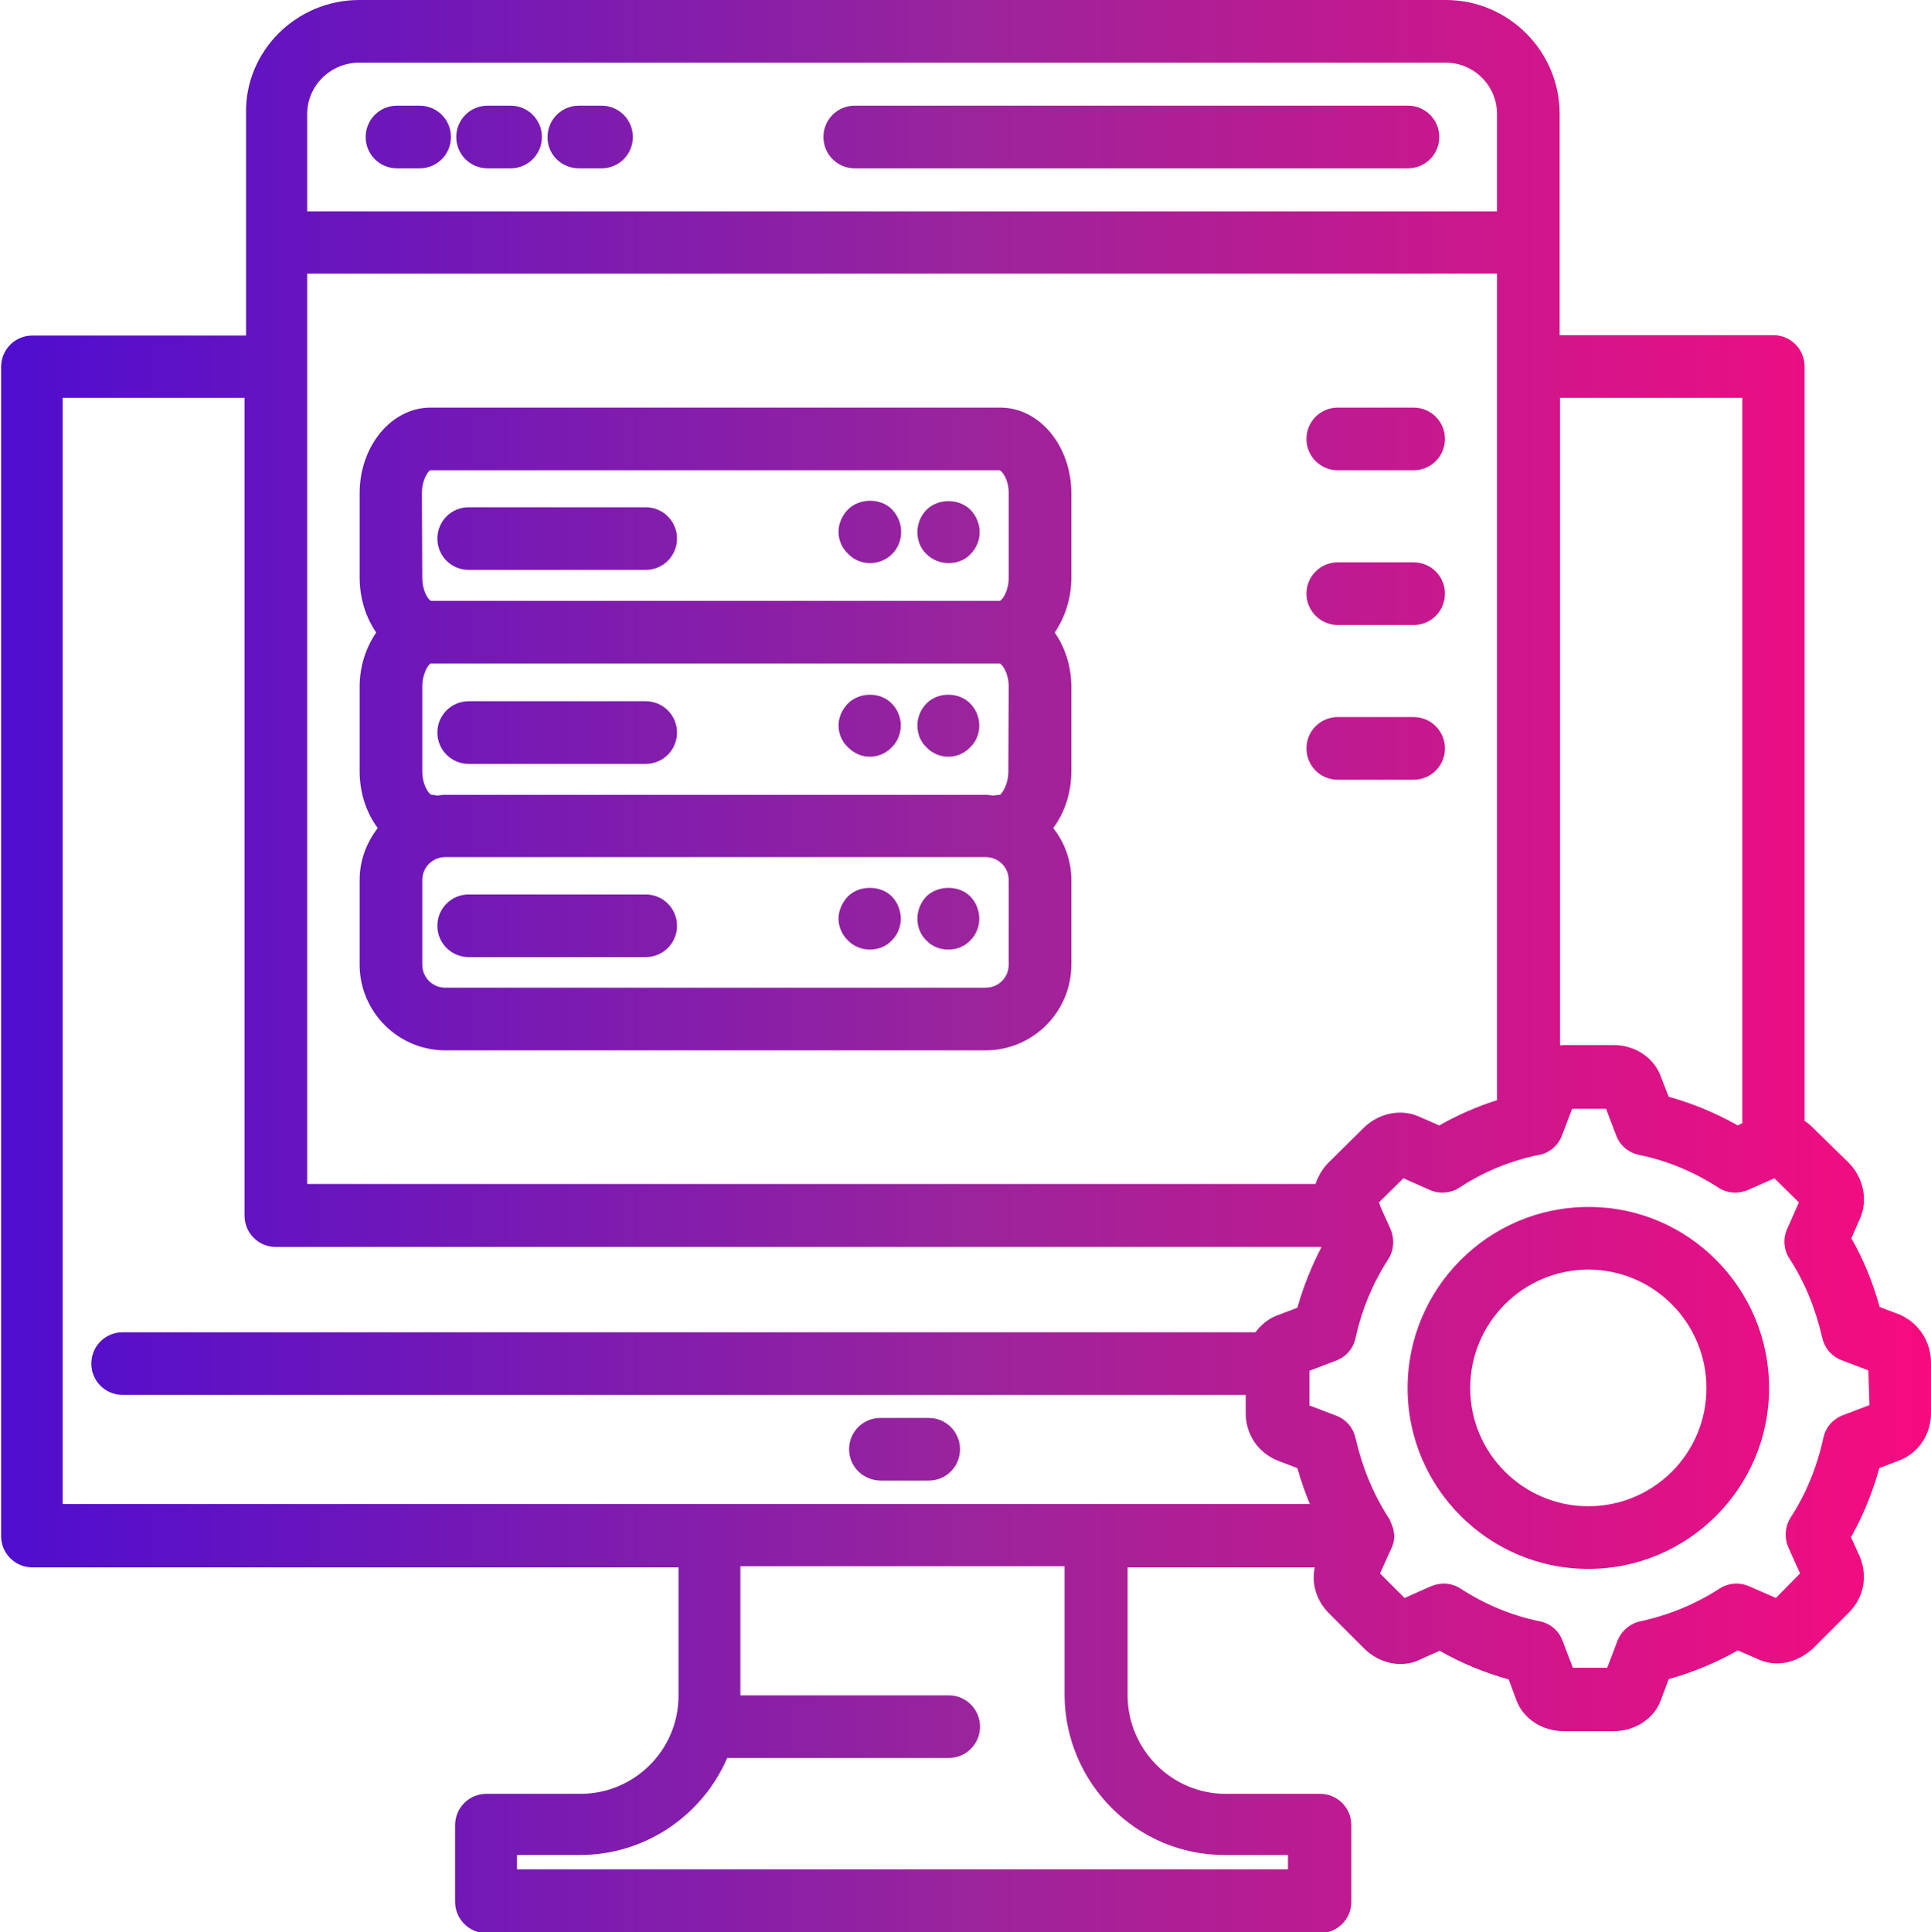
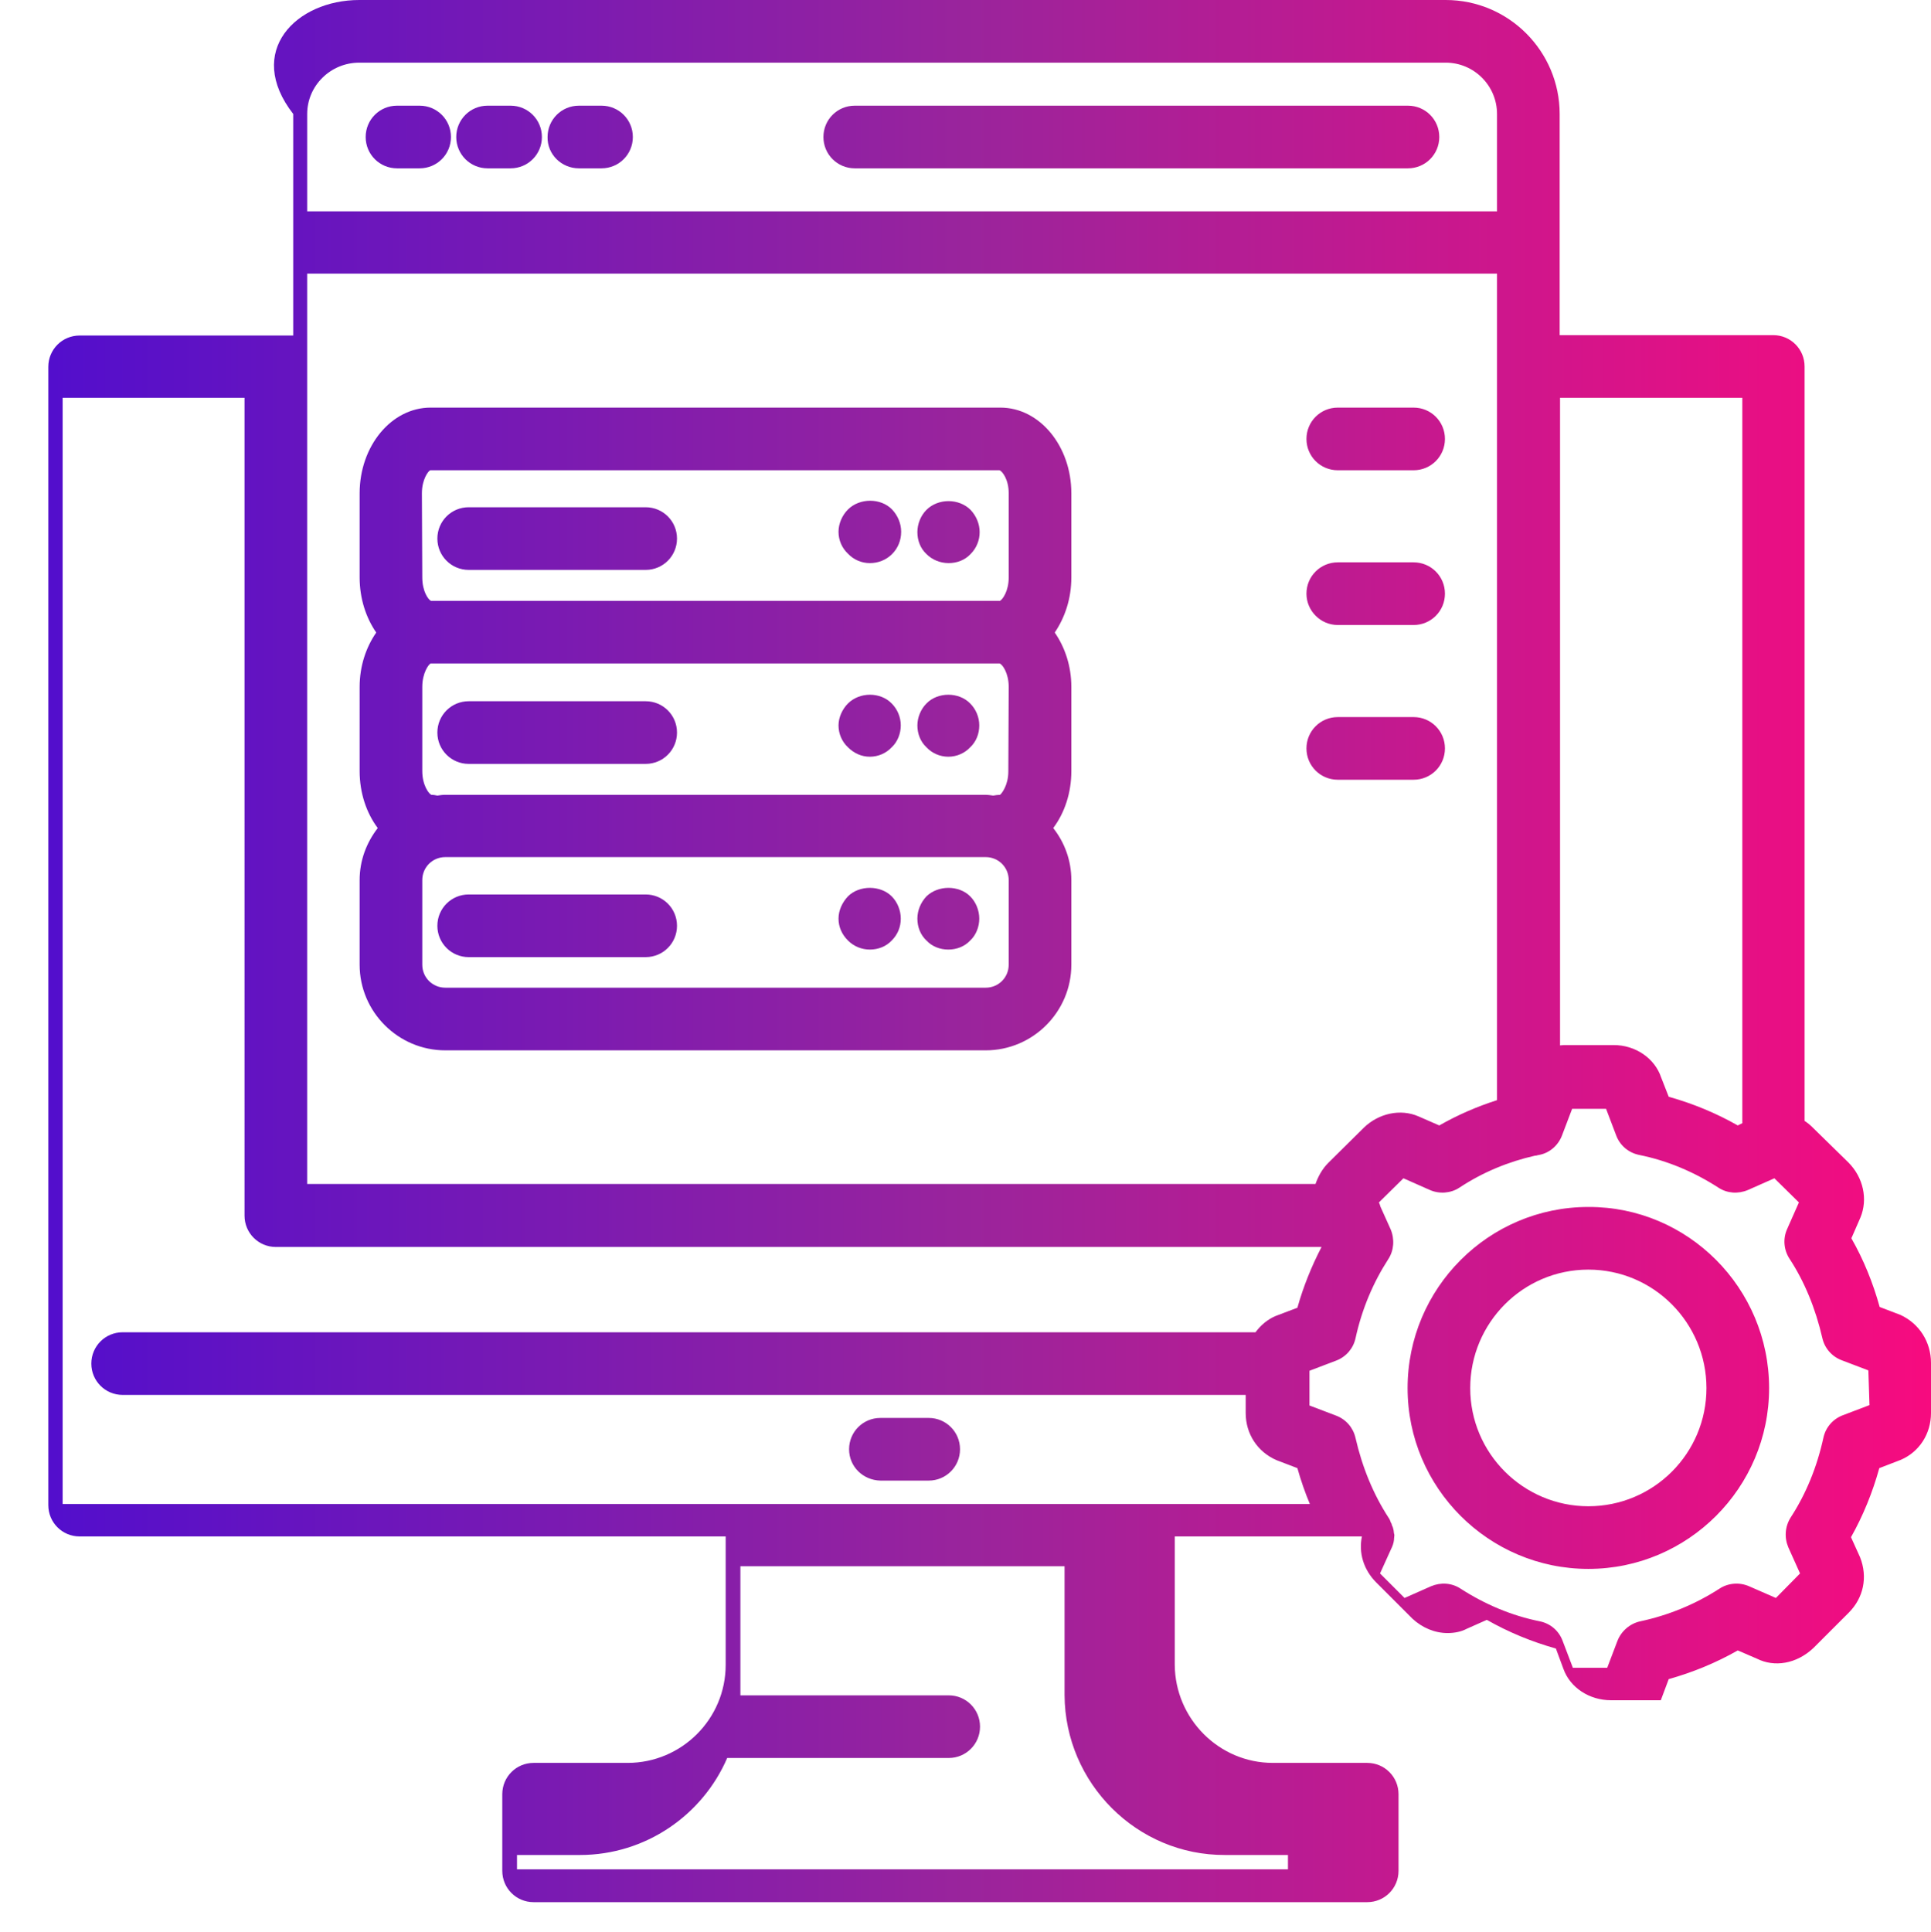
<svg xmlns="http://www.w3.org/2000/svg" version="1.1" id="Layer_1" x="0px" y="0px" viewBox="0 0 511.7 512" style="enable-background:new 0 0 511.7 512;" xml:space="preserve">
  <style type="text/css">
	.st0{fill:url(#SVGID_1_);}
</style>
  <linearGradient id="SVGID_1_" gradientUnits="userSpaceOnUse" x1="0" y1="256" x2="511.709" y2="256">
    <stop offset="0" style="stop-color:#4F0DCF" />
    <stop offset="0.5" style="stop-color:#9A249C" />
    <stop offset="1" style="stop-color:#F70B7F" />
  </linearGradient>
-   <path class="st0" d="M225,384c0-4.6,3.7-8.3,8.3-8.3h12.8c4.6,0,8.3,3.7,8.3,8.3c0,4.6-3.7,8.3-8.3,8.3h-12.8  C228.7,392.2,225,388.6,225,384z M105.2,44.6h6c4.6,0,8.3-3.7,8.3-8.3c0-4.6-3.7-8.3-8.3-8.3h-6c-4.6,0-8.3,3.7-8.3,8.3  C96.9,40.9,100.6,44.6,105.2,44.6z M129.2,44.6h6.1c4.6,0,8.3-3.7,8.3-8.3c0-4.6-3.7-8.3-8.3-8.3h-6.1c-4.6,0-8.3,3.7-8.3,8.3  C120.9,40.9,124.6,44.6,129.2,44.6z M153.4,44.6h6c4.6,0,8.3-3.7,8.3-8.3c0-4.6-3.7-8.3-8.3-8.3h-6c-4.6,0-8.3,3.7-8.3,8.3  C145,40.9,148.8,44.6,153.4,44.6z M226.5,44.6h146.6c4.6,0,8.3-3.7,8.3-8.3c0-4.6-3.7-8.3-8.3-8.3H226.5c-4.6,0-8.3,3.7-8.3,8.3  C218.2,40.9,221.9,44.6,226.5,44.6z M468.8,367.8c0,26.4-21.5,47.9-47.9,47.9c-26.4,0-47.9-21.5-47.9-47.9c0-26.5,21.5-48,47.9-48  C447.3,319.7,468.8,341.3,468.8,367.8z M452.2,367.8c0-17.3-14-31.4-31.3-31.4c-17.3,0-31.3,14.1-31.3,31.4  c0,17.3,14.1,31.3,31.3,31.3C438.2,399.1,452.2,385.1,452.2,367.8z M511.7,361.1v13.3c0,5.5-3.1,10.3-8,12.4L498,389  c-1.8,6.5-4.3,12.6-7.5,18.3l2.4,5.3c2.1,5.3,0.9,10.8-3,14.7l-9.4,9.4c-4.5,4.2-10.3,5.1-14.9,2.8l-5.1-2.2  c-5.8,3.3-11.9,5.8-18.3,7.6l-2.1,5.6c-1.7,4.8-6.8,8.2-12.5,8.2h-13.2c-5.7,0-10.8-3.3-12.6-8.3l-2-5.4c-6.4-1.8-12.5-4.3-18.3-7.6  l-5.4,2.4c-1.3,0.7-3.1,1.1-5,1.1c-3.4,0-6.7-1.4-9.3-3.8l-9.6-9.6c-3.4-3.4-4.7-7.9-3.8-12.2h-49.6v34c0.1,14.3,11.7,26,26,26h25  c4.6,0,8.3,3.7,8.3,8.3v20.3c0,4.6-3.7,8.3-8.3,8.3l-220.9,0c-4.6,0-8.3-3.7-8.3-8.3v-20.3c0-4.6,3.7-8.3,8.3-8.3h24.9  c14.3,0,26-11.6,26-26v-34l-171.2,0c-4.6,0-8.3-3.7-8.3-8.3V97.2c0-4.6,3.7-8.3,8.3-8.3h56.6V30.2C64.8,13.6,78.5,0,95.2,0h287.9  c16.7,0,30.2,13.6,30.2,30.2v58.6h56.6c4.6,0,8.3,3.7,8.3,8.3v199.9c0.8,0.5,1.5,1.1,2.2,1.8l9.4,9.2c4,4,5.2,9.8,3.2,14.6l-2.4,5.5  c3.2,5.6,5.7,11.7,7.5,18.2l5.5,2.1C508.6,350.7,511.7,355.6,511.7,361.1L511.7,361.1z M413.4,105.4V277c0.3,0,0.6-0.1,1-0.1h13.2  c5.8,0,10.9,3.5,12.6,8.6l2,5.1c6.4,1.8,12.5,4.3,18.3,7.6l1.2-0.6l0-192.2L413.4,105.4z M375.9,295.8l5.5,2.4  c4.9-2.8,10-5,15.3-6.7v-219l-315.3,0v241.2h267.2c0.7-2,1.8-4,3.4-5.6l9.4-9.3C365.3,295,371.1,293.7,375.9,295.8L375.9,295.8z   M81.4,30.2V56h315.3V30.2c0-7.5-6.1-13.6-13.6-13.6H95.2C87.6,16.6,81.4,22.7,81.4,30.2L81.4,30.2z M16.6,398.5h330.5  c-1.3-3.1-2.4-6.3-3.3-9.5l-5.5-2.1c-5.1-2.2-8.2-7-8.2-12.5v-4.8H32.5c-4.6,0-8.3-3.7-8.3-8.3c0-4.6,3.7-8.3,8.3-8.3h300.2  c1.4-1.9,3.2-3.4,5.3-4.3l5.8-2.2c1.6-5.7,3.8-11.1,6.4-16.1l-277.1,0c-4.6,0-8.3-3.7-8.3-8.3V105.4H16.6L16.6,398.5z M282.1,449.1  V415l-85.9,0v34c0,0.1,0,0.1,0,0.2h55.2c4.6,0,8.3,3.7,8.3,8.3c0,4.6-3.7,8.3-8.3,8.3h-58.7c-6.5,15.1-21.6,25.7-39,25.7H137v3.8  h204.3v-3.8h-16.7C301.3,491.6,282.2,472.5,282.1,449.1L282.1,449.1z M495.1,363.1l-7.1-2.7c-2.6-1-4.5-3.2-5.1-5.9  c-1.8-7.8-4.7-14.9-8.7-21c-1.5-2.3-1.8-5.3-0.6-7.9l3.1-7l-6.5-6.4l-7,3.1c-2.6,1.1-5.5,0.9-7.8-0.6c-6.5-4.2-13.6-7.2-21.1-8.7  c-2.8-0.6-5-2.5-6-5.1l-2.7-7.1h-9l-2.7,7.1c-1,2.6-3.3,4.6-6,5.1c-0.2,0-0.3,0.1-0.5,0.1c-0.2,0.1-0.4,0.1-0.6,0.1  c-7.1,1.6-13.9,4.4-20.1,8.5c-2.3,1.5-5.3,1.7-7.8,0.6l-7-3.1l-6.5,6.4c0.2,0.4,0.3,0.7,0.4,1.1l2.7,6c1.1,2.6,0.9,5.6-0.6,7.9  c-4,6.2-7,13.2-8.7,21c-0.6,2.7-2.5,4.9-5.1,5.9l-7.1,2.7v9.2l7.1,2.7c2.6,1,4.5,3.2,5.1,5.9c1.8,7.8,4.7,14.9,8.8,21.2  c0.3,0.4,0.4,0.8,0.6,1.3c0,0.1,0.1,0.1,0.1,0.1c0.1,0.4,0.2,0.7,0.4,1.1c0.1,0.3,0.1,0.5,0.2,0.8c0,0.3,0.1,0.6,0.1,0.8  c0,0.1,0.1,0.3,0.1,0.4c0,0.4-0.1,0.8-0.1,1.1c0,0.1,0,0.1,0,0.2c-0.1,0.9-0.4,1.7-0.8,2.5l-2.9,6.4l6.5,6.5l7-3.1  c2.6-1.1,5.5-0.9,7.8,0.6c6.5,4.2,13.6,7.2,21.1,8.7c2.8,0.6,5,2.5,6,5.2l2.7,7.1h9.1l2.7-7.1c1-2.6,3.3-4.6,6-5.2  c7.5-1.6,14.6-4.5,21.1-8.7c2.3-1.5,5.3-1.7,7.8-0.6l7.1,3.1l6.4-6.5l-3.1-6.9c-1.1-2.6-0.9-5.5,0.6-7.9c4.1-6.3,7-13.4,8.7-21.2  c0.6-2.7,2.5-4.9,5.1-5.9l7.1-2.7L495.1,363.1z M283.9,130.7V153c0,5.6-1.7,10.6-4.4,14.6c2.7,3.9,4.4,8.9,4.4,14.4v22.3  c0,5.8-1.8,11.1-4.8,15.1c3,3.8,4.8,8.6,4.8,13.8v22.4c0,12.5-10.2,22.7-22.7,22.7H118c-12.5,0-22.7-10.2-22.7-22.7v-22.4  c0-5.2,1.8-9.9,4.8-13.8c-3-4-4.8-9.3-4.8-15.1V182c0-5.5,1.7-10.5,4.4-14.4c-2.7-3.9-4.4-9-4.4-14.6v-22.3  c0-12.5,8.4-22.7,18.8-22.7h151C275.5,108,283.9,118.2,283.9,130.7L283.9,130.7z M111.9,153c0,3.7,1.6,5.9,2.3,6.2H265  c0.7-0.4,2.3-2.6,2.3-6.2v-22.3c0-3.7-1.7-5.8-2.4-6.1l-150.9,0c-0.5,0.2-2.2,2.4-2.2,6.1L111.9,153z M267.3,182  c0-3.7-1.7-6-2.4-6.2h-0.1l-150.7,0c-0.5,0.2-2.2,2.5-2.2,6.2v22.3c0,3.7,1.7,6,2.4,6.3c0.6,0,1.1,0.1,1.6,0.2  c0.7-0.1,1.3-0.2,2-0.2h143.2c0.7,0,1.4,0.1,2.1,0.2c0.6-0.1,1.2-0.2,1.8-0.2c0.4-0.3,2.2-2.5,2.2-6.2L267.3,182z M267.3,233.2  c0-3.4-2.7-6.1-6.1-6.1H118c-3.4,0-6.1,2.7-6.1,6.1v22.4c0,3.4,2.7,6.1,6.1,6.1h143.2c3.4,0,6.1-2.7,6.1-6.1V233.2z M124.2,151h46.9  c4.6,0,8.3-3.7,8.3-8.3s-3.7-8.3-8.3-8.3h-46.9c-4.6,0-8.3,3.7-8.3,8.3S119.6,151,124.2,151z M171.1,185.8h-46.9  c-4.6,0-8.3,3.7-8.3,8.3c0,4.6,3.7,8.3,8.3,8.3h46.9c4.6,0,8.3-3.7,8.3-8.3C179.4,189.5,175.7,185.8,171.1,185.8z M171.1,237h-46.9  c-4.6,0-8.3,3.7-8.3,8.3s3.7,8.3,8.3,8.3h46.9c4.6,0,8.3-3.7,8.3-8.3C179.4,240.7,175.7,237,171.1,237z M230.5,149.2  c2.2,0,4.3-0.8,5.9-2.4c1.6-1.6,2.4-3.7,2.4-5.9c0-2.2-0.9-4.3-2.4-5.9c-3-3.1-8.6-3.1-11.7,0c-1.5,1.5-2.5,3.7-2.5,5.9  c0,2.2,0.9,4.3,2.5,5.8C226.2,148.3,228.3,149.2,230.5,149.2L230.5,149.2z M224.7,186.4c-1.5,1.5-2.5,3.7-2.5,5.8  c0,2.2,0.9,4.3,2.5,5.8c1.6,1.6,3.6,2.5,5.8,2.5c2.2,0,4.3-0.9,5.8-2.5c1.6-1.5,2.4-3.7,2.4-5.8c0-2.2-0.9-4.3-2.4-5.8  C233.3,183.3,227.8,183.3,224.7,186.4L224.7,186.4z M224.7,237.5c-1.5,1.6-2.5,3.7-2.5,5.9c0,2.2,0.9,4.2,2.5,5.8  c1.6,1.6,3.7,2.4,5.8,2.4c2.2,0,4.3-0.8,5.8-2.4c1.6-1.6,2.4-3.6,2.4-5.8c0-2.2-0.9-4.4-2.4-5.9  C233.3,234.5,227.7,234.5,224.7,237.5L224.7,237.5z M251.4,149.2c2.2,0,4.3-0.8,5.8-2.4c1.6-1.6,2.4-3.7,2.4-5.8  c0-2.2-0.9-4.3-2.4-5.9c-3.1-3.1-8.6-3.1-11.7,0c-1.5,1.5-2.4,3.7-2.4,5.9c0,2.2,0.8,4.3,2.4,5.8C247,148.3,249.1,149.2,251.4,149.2  L251.4,149.2z M245.5,186.4c-1.5,1.5-2.4,3.7-2.4,5.8c0,2.2,0.8,4.3,2.4,5.8c1.5,1.6,3.6,2.5,5.8,2.5c2.2,0,4.3-0.9,5.8-2.5  c1.6-1.5,2.4-3.6,2.4-5.8c0-2.2-0.9-4.3-2.4-5.8C254.1,183.3,248.5,183.3,245.5,186.4L245.5,186.4z M245.5,237.5  c-1.5,1.6-2.4,3.7-2.4,5.9c0,2.2,0.8,4.3,2.4,5.8c1.5,1.6,3.6,2.4,5.8,2.4c2.2,0,4.3-0.8,5.8-2.4c1.6-1.5,2.4-3.7,2.4-5.8  c0-2.2-0.9-4.4-2.4-5.9C254.1,234.5,248.6,234.5,245.5,237.5L245.5,237.5z M354.5,124.6h20.1c4.6,0,8.3-3.7,8.3-8.3  c0-4.6-3.7-8.3-8.3-8.3h-20.1c-4.6,0-8.3,3.7-8.3,8.3C346.2,120.9,349.9,124.6,354.5,124.6z M354.5,165.6h20.1  c4.6,0,8.3-3.7,8.3-8.3c0-4.6-3.7-8.3-8.3-8.3h-20.1c-4.6,0-8.3,3.7-8.3,8.3C346.2,161.8,349.9,165.6,354.5,165.6z M382.9,198.3  c0-4.6-3.7-8.3-8.3-8.3h-20.1c-4.6,0-8.3,3.7-8.3,8.3c0,4.6,3.7,8.3,8.3,8.3h20.1C379.2,206.6,382.9,202.9,382.9,198.3z" />
+   <path class="st0" d="M225,384c0-4.6,3.7-8.3,8.3-8.3h12.8c4.6,0,8.3,3.7,8.3,8.3c0,4.6-3.7,8.3-8.3,8.3h-12.8  C228.7,392.2,225,388.6,225,384z M105.2,44.6h6c4.6,0,8.3-3.7,8.3-8.3c0-4.6-3.7-8.3-8.3-8.3h-6c-4.6,0-8.3,3.7-8.3,8.3  C96.9,40.9,100.6,44.6,105.2,44.6z M129.2,44.6h6.1c4.6,0,8.3-3.7,8.3-8.3c0-4.6-3.7-8.3-8.3-8.3h-6.1c-4.6,0-8.3,3.7-8.3,8.3  C120.9,40.9,124.6,44.6,129.2,44.6z M153.4,44.6h6c4.6,0,8.3-3.7,8.3-8.3c0-4.6-3.7-8.3-8.3-8.3h-6c-4.6,0-8.3,3.7-8.3,8.3  C145,40.9,148.8,44.6,153.4,44.6z M226.5,44.6h146.6c4.6,0,8.3-3.7,8.3-8.3c0-4.6-3.7-8.3-8.3-8.3H226.5c-4.6,0-8.3,3.7-8.3,8.3  C218.2,40.9,221.9,44.6,226.5,44.6z M468.8,367.8c0,26.4-21.5,47.9-47.9,47.9c-26.4,0-47.9-21.5-47.9-47.9c0-26.5,21.5-48,47.9-48  C447.3,319.7,468.8,341.3,468.8,367.8z M452.2,367.8c0-17.3-14-31.4-31.3-31.4c-17.3,0-31.3,14.1-31.3,31.4  c0,17.3,14.1,31.3,31.3,31.3C438.2,399.1,452.2,385.1,452.2,367.8z M511.7,361.1v13.3c0,5.5-3.1,10.3-8,12.4L498,389  c-1.8,6.5-4.3,12.6-7.5,18.3l2.4,5.3c2.1,5.3,0.9,10.8-3,14.7l-9.4,9.4c-4.5,4.2-10.3,5.1-14.9,2.8l-5.1-2.2  c-5.8,3.3-11.9,5.8-18.3,7.6l-2.1,5.6h-13.2c-5.7,0-10.8-3.3-12.6-8.3l-2-5.4c-6.4-1.8-12.5-4.3-18.3-7.6  l-5.4,2.4c-1.3,0.7-3.1,1.1-5,1.1c-3.4,0-6.7-1.4-9.3-3.8l-9.6-9.6c-3.4-3.4-4.7-7.9-3.8-12.2h-49.6v34c0.1,14.3,11.7,26,26,26h25  c4.6,0,8.3,3.7,8.3,8.3v20.3c0,4.6-3.7,8.3-8.3,8.3l-220.9,0c-4.6,0-8.3-3.7-8.3-8.3v-20.3c0-4.6,3.7-8.3,8.3-8.3h24.9  c14.3,0,26-11.6,26-26v-34l-171.2,0c-4.6,0-8.3-3.7-8.3-8.3V97.2c0-4.6,3.7-8.3,8.3-8.3h56.6V30.2C64.8,13.6,78.5,0,95.2,0h287.9  c16.7,0,30.2,13.6,30.2,30.2v58.6h56.6c4.6,0,8.3,3.7,8.3,8.3v199.9c0.8,0.5,1.5,1.1,2.2,1.8l9.4,9.2c4,4,5.2,9.8,3.2,14.6l-2.4,5.5  c3.2,5.6,5.7,11.7,7.5,18.2l5.5,2.1C508.6,350.7,511.7,355.6,511.7,361.1L511.7,361.1z M413.4,105.4V277c0.3,0,0.6-0.1,1-0.1h13.2  c5.8,0,10.9,3.5,12.6,8.6l2,5.1c6.4,1.8,12.5,4.3,18.3,7.6l1.2-0.6l0-192.2L413.4,105.4z M375.9,295.8l5.5,2.4  c4.9-2.8,10-5,15.3-6.7v-219l-315.3,0v241.2h267.2c0.7-2,1.8-4,3.4-5.6l9.4-9.3C365.3,295,371.1,293.7,375.9,295.8L375.9,295.8z   M81.4,30.2V56h315.3V30.2c0-7.5-6.1-13.6-13.6-13.6H95.2C87.6,16.6,81.4,22.7,81.4,30.2L81.4,30.2z M16.6,398.5h330.5  c-1.3-3.1-2.4-6.3-3.3-9.5l-5.5-2.1c-5.1-2.2-8.2-7-8.2-12.5v-4.8H32.5c-4.6,0-8.3-3.7-8.3-8.3c0-4.6,3.7-8.3,8.3-8.3h300.2  c1.4-1.9,3.2-3.4,5.3-4.3l5.8-2.2c1.6-5.7,3.8-11.1,6.4-16.1l-277.1,0c-4.6,0-8.3-3.7-8.3-8.3V105.4H16.6L16.6,398.5z M282.1,449.1  V415l-85.9,0v34c0,0.1,0,0.1,0,0.2h55.2c4.6,0,8.3,3.7,8.3,8.3c0,4.6-3.7,8.3-8.3,8.3h-58.7c-6.5,15.1-21.6,25.7-39,25.7H137v3.8  h204.3v-3.8h-16.7C301.3,491.6,282.2,472.5,282.1,449.1L282.1,449.1z M495.1,363.1l-7.1-2.7c-2.6-1-4.5-3.2-5.1-5.9  c-1.8-7.8-4.7-14.9-8.7-21c-1.5-2.3-1.8-5.3-0.6-7.9l3.1-7l-6.5-6.4l-7,3.1c-2.6,1.1-5.5,0.9-7.8-0.6c-6.5-4.2-13.6-7.2-21.1-8.7  c-2.8-0.6-5-2.5-6-5.1l-2.7-7.1h-9l-2.7,7.1c-1,2.6-3.3,4.6-6,5.1c-0.2,0-0.3,0.1-0.5,0.1c-0.2,0.1-0.4,0.1-0.6,0.1  c-7.1,1.6-13.9,4.4-20.1,8.5c-2.3,1.5-5.3,1.7-7.8,0.6l-7-3.1l-6.5,6.4c0.2,0.4,0.3,0.7,0.4,1.1l2.7,6c1.1,2.6,0.9,5.6-0.6,7.9  c-4,6.2-7,13.2-8.7,21c-0.6,2.7-2.5,4.9-5.1,5.9l-7.1,2.7v9.2l7.1,2.7c2.6,1,4.5,3.2,5.1,5.9c1.8,7.8,4.7,14.9,8.8,21.2  c0.3,0.4,0.4,0.8,0.6,1.3c0,0.1,0.1,0.1,0.1,0.1c0.1,0.4,0.2,0.7,0.4,1.1c0.1,0.3,0.1,0.5,0.2,0.8c0,0.3,0.1,0.6,0.1,0.8  c0,0.1,0.1,0.3,0.1,0.4c0,0.4-0.1,0.8-0.1,1.1c0,0.1,0,0.1,0,0.2c-0.1,0.9-0.4,1.7-0.8,2.5l-2.9,6.4l6.5,6.5l7-3.1  c2.6-1.1,5.5-0.9,7.8,0.6c6.5,4.2,13.6,7.2,21.1,8.7c2.8,0.6,5,2.5,6,5.2l2.7,7.1h9.1l2.7-7.1c1-2.6,3.3-4.6,6-5.2  c7.5-1.6,14.6-4.5,21.1-8.7c2.3-1.5,5.3-1.7,7.8-0.6l7.1,3.1l6.4-6.5l-3.1-6.9c-1.1-2.6-0.9-5.5,0.6-7.9c4.1-6.3,7-13.4,8.7-21.2  c0.6-2.7,2.5-4.9,5.1-5.9l7.1-2.7L495.1,363.1z M283.9,130.7V153c0,5.6-1.7,10.6-4.4,14.6c2.7,3.9,4.4,8.9,4.4,14.4v22.3  c0,5.8-1.8,11.1-4.8,15.1c3,3.8,4.8,8.6,4.8,13.8v22.4c0,12.5-10.2,22.7-22.7,22.7H118c-12.5,0-22.7-10.2-22.7-22.7v-22.4  c0-5.2,1.8-9.9,4.8-13.8c-3-4-4.8-9.3-4.8-15.1V182c0-5.5,1.7-10.5,4.4-14.4c-2.7-3.9-4.4-9-4.4-14.6v-22.3  c0-12.5,8.4-22.7,18.8-22.7h151C275.5,108,283.9,118.2,283.9,130.7L283.9,130.7z M111.9,153c0,3.7,1.6,5.9,2.3,6.2H265  c0.7-0.4,2.3-2.6,2.3-6.2v-22.3c0-3.7-1.7-5.8-2.4-6.1l-150.9,0c-0.5,0.2-2.2,2.4-2.2,6.1L111.9,153z M267.3,182  c0-3.7-1.7-6-2.4-6.2h-0.1l-150.7,0c-0.5,0.2-2.2,2.5-2.2,6.2v22.3c0,3.7,1.7,6,2.4,6.3c0.6,0,1.1,0.1,1.6,0.2  c0.7-0.1,1.3-0.2,2-0.2h143.2c0.7,0,1.4,0.1,2.1,0.2c0.6-0.1,1.2-0.2,1.8-0.2c0.4-0.3,2.2-2.5,2.2-6.2L267.3,182z M267.3,233.2  c0-3.4-2.7-6.1-6.1-6.1H118c-3.4,0-6.1,2.7-6.1,6.1v22.4c0,3.4,2.7,6.1,6.1,6.1h143.2c3.4,0,6.1-2.7,6.1-6.1V233.2z M124.2,151h46.9  c4.6,0,8.3-3.7,8.3-8.3s-3.7-8.3-8.3-8.3h-46.9c-4.6,0-8.3,3.7-8.3,8.3S119.6,151,124.2,151z M171.1,185.8h-46.9  c-4.6,0-8.3,3.7-8.3,8.3c0,4.6,3.7,8.3,8.3,8.3h46.9c4.6,0,8.3-3.7,8.3-8.3C179.4,189.5,175.7,185.8,171.1,185.8z M171.1,237h-46.9  c-4.6,0-8.3,3.7-8.3,8.3s3.7,8.3,8.3,8.3h46.9c4.6,0,8.3-3.7,8.3-8.3C179.4,240.7,175.7,237,171.1,237z M230.5,149.2  c2.2,0,4.3-0.8,5.9-2.4c1.6-1.6,2.4-3.7,2.4-5.9c0-2.2-0.9-4.3-2.4-5.9c-3-3.1-8.6-3.1-11.7,0c-1.5,1.5-2.5,3.7-2.5,5.9  c0,2.2,0.9,4.3,2.5,5.8C226.2,148.3,228.3,149.2,230.5,149.2L230.5,149.2z M224.7,186.4c-1.5,1.5-2.5,3.7-2.5,5.8  c0,2.2,0.9,4.3,2.5,5.8c1.6,1.6,3.6,2.5,5.8,2.5c2.2,0,4.3-0.9,5.8-2.5c1.6-1.5,2.4-3.7,2.4-5.8c0-2.2-0.9-4.3-2.4-5.8  C233.3,183.3,227.8,183.3,224.7,186.4L224.7,186.4z M224.7,237.5c-1.5,1.6-2.5,3.7-2.5,5.9c0,2.2,0.9,4.2,2.5,5.8  c1.6,1.6,3.7,2.4,5.8,2.4c2.2,0,4.3-0.8,5.8-2.4c1.6-1.6,2.4-3.6,2.4-5.8c0-2.2-0.9-4.4-2.4-5.9  C233.3,234.5,227.7,234.5,224.7,237.5L224.7,237.5z M251.4,149.2c2.2,0,4.3-0.8,5.8-2.4c1.6-1.6,2.4-3.7,2.4-5.8  c0-2.2-0.9-4.3-2.4-5.9c-3.1-3.1-8.6-3.1-11.7,0c-1.5,1.5-2.4,3.7-2.4,5.9c0,2.2,0.8,4.3,2.4,5.8C247,148.3,249.1,149.2,251.4,149.2  L251.4,149.2z M245.5,186.4c-1.5,1.5-2.4,3.7-2.4,5.8c0,2.2,0.8,4.3,2.4,5.8c1.5,1.6,3.6,2.5,5.8,2.5c2.2,0,4.3-0.9,5.8-2.5  c1.6-1.5,2.4-3.6,2.4-5.8c0-2.2-0.9-4.3-2.4-5.8C254.1,183.3,248.5,183.3,245.5,186.4L245.5,186.4z M245.5,237.5  c-1.5,1.6-2.4,3.7-2.4,5.9c0,2.2,0.8,4.3,2.4,5.8c1.5,1.6,3.6,2.4,5.8,2.4c2.2,0,4.3-0.8,5.8-2.4c1.6-1.5,2.4-3.7,2.4-5.8  c0-2.2-0.9-4.4-2.4-5.9C254.1,234.5,248.6,234.5,245.5,237.5L245.5,237.5z M354.5,124.6h20.1c4.6,0,8.3-3.7,8.3-8.3  c0-4.6-3.7-8.3-8.3-8.3h-20.1c-4.6,0-8.3,3.7-8.3,8.3C346.2,120.9,349.9,124.6,354.5,124.6z M354.5,165.6h20.1  c4.6,0,8.3-3.7,8.3-8.3c0-4.6-3.7-8.3-8.3-8.3h-20.1c-4.6,0-8.3,3.7-8.3,8.3C346.2,161.8,349.9,165.6,354.5,165.6z M382.9,198.3  c0-4.6-3.7-8.3-8.3-8.3h-20.1c-4.6,0-8.3,3.7-8.3,8.3c0,4.6,3.7,8.3,8.3,8.3h20.1C379.2,206.6,382.9,202.9,382.9,198.3z" />
</svg>